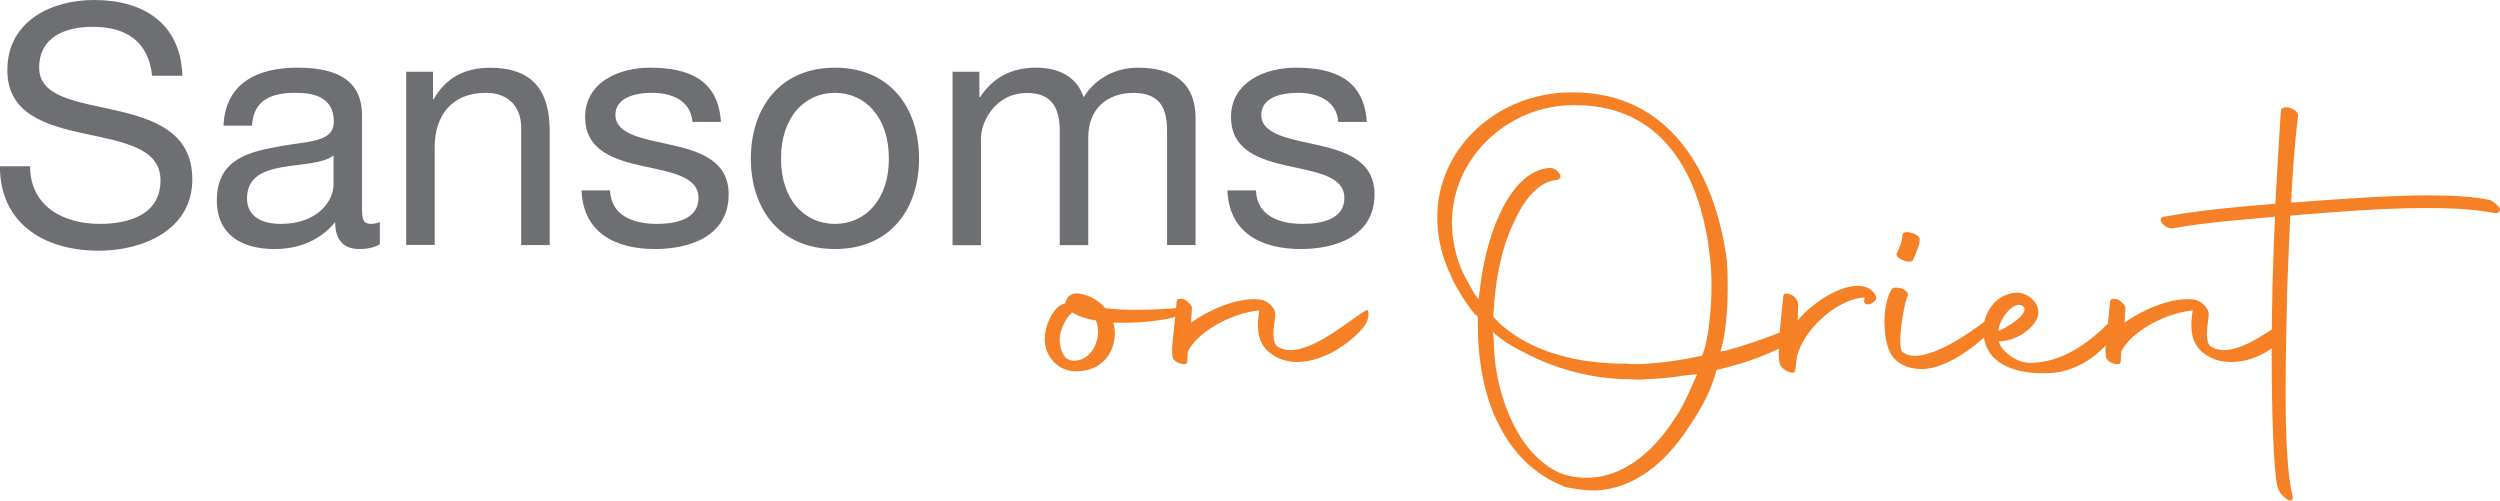
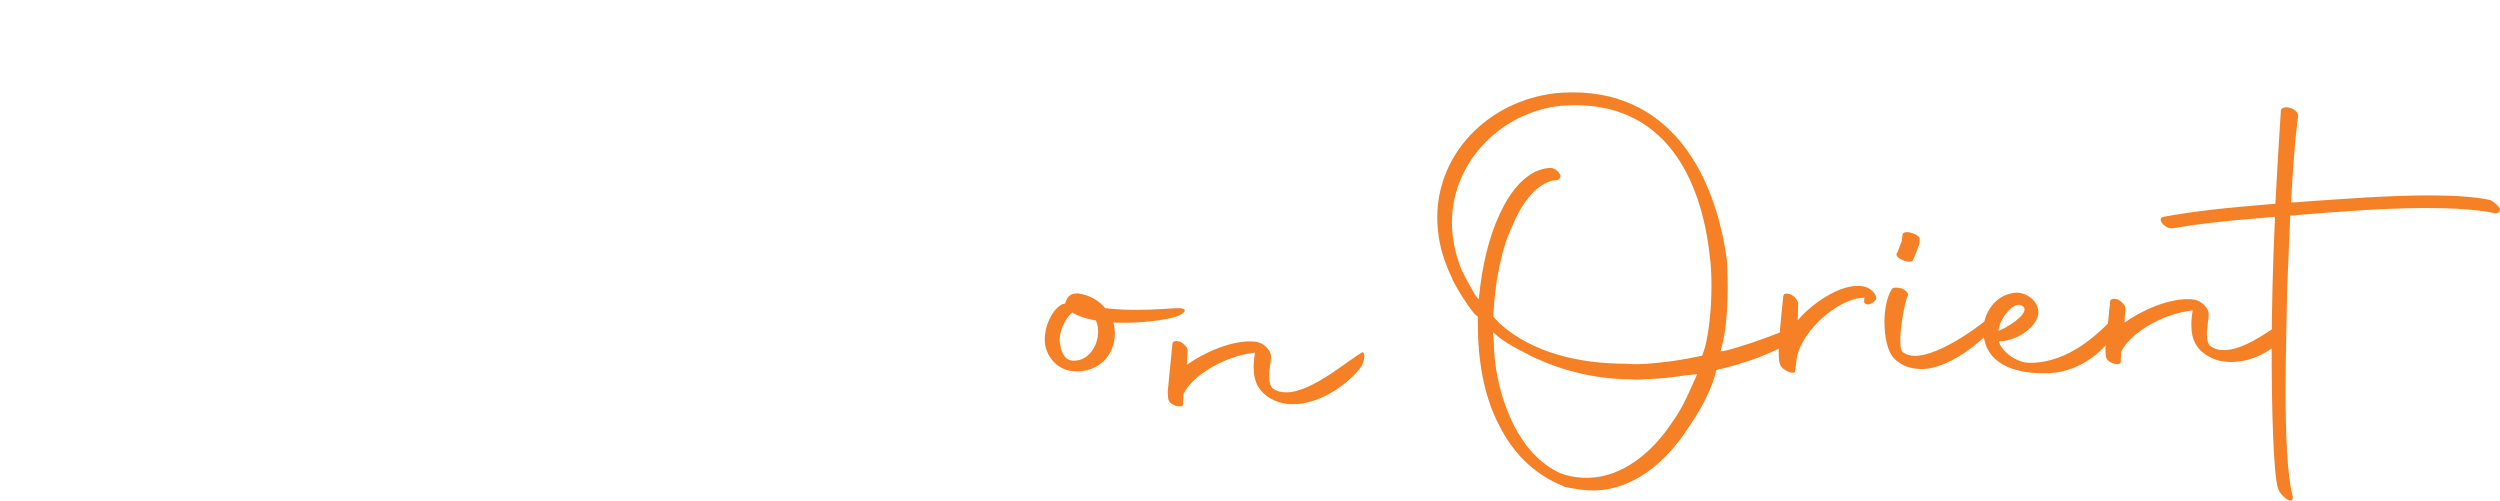
<svg xmlns="http://www.w3.org/2000/svg" class="sansoms-logo" viewBox="0 0 269.33 53.93">
  <defs>
    <style> .on-orient{ fill: #f58025; } .sansoms{ fill: #6e6f72; } </style>
  </defs>
  <g class="sansoms-on-orient-logo">
-     <path class="on-orient" d="M119.94,34.75c.18.59.23,1.28.09,1.96-.41,2.28-2.28,3.42-4.37,3.28-1.69-.09-2.82-1.5-3.05-2.78-.32-1.91.87-4.1,1.91-4.46.09,0,.14-.05.23-.05.18-.64.5-1.14,1.41-1.09,1.23.18,2.23.77,2.91,1.59,1.14.14,2.32.18,3.37.18,2.14,0,3.92-.18,4.33-.18,1.32-.05,1,.55-.09.91-1,.36-3.96.77-6.74.64ZM114.2,37.08c.23,1.32.73,1.82,1.59,1.78,2-.09,3.01-2.69,2.28-4.33-1.05-.18-1.91-.46-2.55-.87l-.09.09c-.59.46-1.46,2.05-1.23,3.32ZM126.31,37.03l.46-4.55c0-.32.46-.36.91-.18.36.23.77.64.73.91l-.09,1.55c1.55-1.14,4.83-2.78,7.38-2.5.87.09,1.69.91,1.69,1.59,0,.77-.5,2.5.09,3.37.46.36.96.5,1.55.5,2.82,0,6.79-3.6,8.24-4.33.18-.09.36.91-.32,1.78-1.09,1.41-4.05,3.83-7.24,3.83-1.32,0-2.78-.55-3.6-1.73-.46-.68-.59-1.46-.59-2.28,0-.5.05-1,.14-1.55-3.37.36-6.83,2.55-7.7,4.46l-.05,1.05c.05.59-1.55.18-1.59-.55-.05-.36-.09-.82,0-1.37ZM168.45,52.38c-3.23-1.28-5.47-3.64-6.92-6.51-1.73-3.28-2.32-7.24-2.32-11.02v-.73l-.41-.36c-.82-1.05-1.59-2.23-2.28-3.55-.14-.46-.41-.87-.59-1.37-.77-1.87-1.09-3.69-1.09-5.42,0-7.29,6.1-12.98,13.48-13.44,11.71-.64,16.49,8.97,17.72,18.04.05.82.09,1.78.09,2.78,0,2.09-.14,4.46-.55,6.19l-.23.87.59-.09c3.32-.87,8.06-2.73,9.84-3.83.68-.41-.41,1.41-1.41,2.14-2.05,1.23-4.74,2.64-8.74,3.6l-.73.18-.18.73c-.68,2.14-1.73,3.87-2.91,5.6-2.41,3.69-5.83,6.51-9.97,6.65-1.09,0-2.14-.14-3.37-.41v-.05ZM183.7,37.35c.46-1.82.68-4.33.68-6.6,0-1.14-.05-2.23-.18-3.14-.91-8.38-4.87-16.76-15.39-16.26-6.56.32-12.39,5.74-12.39,12.62,0,1.59.32,3.28,1,5.01.46.96.96,1.87,1.46,2.73l.41.55.05-.27c.32-3.28,1.05-6.42,2.19-8.84,1.23-2.73,3.05-4.87,5.37-5.06.41-.05.87.23,1.09.59.27.32.09.73-.41.73-1.64.18-3.28,1.78-4.51,4.6-1.32,2.69-2,6.24-2.19,9.93v.18l.68.73c3.6,3.23,8.7,4.33,13.53,4.33.46.05.96.05,1.46.05,2.37-.09,4.74-.46,6.83-.91l.32-.96ZM182.29,41.54l.55-1.23-1.37.14c-1.32.23-2.87.36-4.28.41-.55.05-1,.05-1.5,0-3.87,0-7.97-1-11.52-2.91-1.14-.55-2.28-1.23-3.19-2.05l-.14-.14.09,1.05c.05,3.32.87,6.42,2.14,8.97,1.18,2.32,2.82,4.19,5.01,5.19l.5.18c.82.23,1.69.36,2.6.32,3.42-.09,6.7-2.46,9.11-6.19.82-1.14,1.41-2.41,2-3.74ZM192.13,31.88c0-.32.46-.32.91-.09.41.23.68.68.68.96l-.05,1.78c1.14-1.46,4.51-4.1,7.01-3.69,1.05.18,1.68,1.14,1.37,1.5-.64.73-1.28.46-1.23.09l.05-.36c-2.28-.05-6.06,2.73-7.15,5.88-.14.36-.14.64-.32,1.96.05.59-1.46,0-1.64-.68-.18-.41-.27-1.59.36-7.33ZM203.01,34.8c0-1.41.27-2.82.77-3.6.05-.23.5-.27,1.05-.14.5.18.77.55.73.77-.36.36-1.28,5.51-.59,6.1.36.27.82.41,1.32.41,2.82,0,7.65-3.64,9.02-5.01.18-.18.64.09.09,1.09-.87,1.59-5.01,5.19-8.15,5.33-1.14.05-2.37-.23-3.23-1.18-.68-.73-1-2.28-1-3.78ZM204.38,27.24c.09-.14.41-1.05.5-1.28l.09-.68c0-.27.5-.36.96-.18.59.14.96.5.87.73,0,.18,0,.5-.14.77-.09.23-.46,1.23-.59,1.46-.14.18-.68.18-1.09-.05-.55-.18-.82-.59-.59-.77ZM213.89,36.99c-.14-.41-.23-.87-.23-1.32,0-2,1.37-4.05,3.6-4.14,1.41,0,2.73,1.37,2.23,2.69-.59,1.46-2.55,2.55-4.15,2.55.14.87,1.73,2.32,3.32,2.32,4.28,0,7.47-3.19,9.38-5.19,1.05-1.09.87-.05.23,1.23-1.28,2.64-4.19,4.87-7.33,5.06-2.69.14-6.15-.36-7.06-3.19ZM215.31,35.66c1.91-.87,3.19-2.09,2.69-2.6-.96-.96-2.73,1.46-2.69,2.6ZM226.87,37.03l.46-4.55c0-.32.46-.36.91-.18.36.23.77.64.73.91l-.09,1.55c1.55-1.14,4.83-2.78,7.38-2.5.87.09,1.69.91,1.69,1.59,0,.77-.5,2.5.09,3.37.46.36.96.5,1.55.5,1.87,0,4.25-1.58,6.06-2.86.92-.65.46,1.65-.31,2.24-1.43,1.1-2.99,1.9-5.07,1.9-1.32,0-2.78-.55-3.6-1.73-.46-.68-.59-1.46-.59-2.28,0-.5.05-1,.14-1.55-3.37.36-6.83,2.55-7.7,4.46l-.05,1.05c.05.59-1.55.18-1.59-.55-.05-.36-.09-.82,0-1.37ZM244.73,37.85c0-2.64.05-5.1.09-6.88.05-2.14.14-4.83.27-7.61-3.78.32-7.33.59-10.98,1.23-.87.14-1.82-1.05-1.05-1.23,3.23-.59,6.47-.96,12.07-1.41.18-3.55.41-7.15.59-9.97-.05-.73,1.73-.46,1.87.46-.32,2.28-.59,5.83-.77,9.38.41,0,.87-.05,1.32-.09,3.87-.27,9.06-.68,13.53-.68,2.6,0,4.96.14,6.6.5.41.18.87.64,1.05.91.05.36-.18.55-.55.5-2.05-.41-4.6-.55-7.33-.55-4.87,0-10.2.46-13.66.73-.36.05-.68.09-1.05.09l-.32,7.65c-.05,2.91-.18,7.2-.18,11.34,0,4.65.18,9.11.77,11.25.14,1.05-1.28.09-1.59-.87-.5-1.59-.68-8.65-.68-14.76Z" />
-     <path class="sansoms" d="M16.39,8.16c-.4-3.72-2.82-5.27-6.39-5.27-2.92,0-5.78,1.05-5.78,4.41,0,6.36,16.5,1.88,16.5,12.02,0,5.49-5.38,7.69-10.08,7.69-5.78,0-10.65-2.85-10.65-9.1h3.25c0,4.33,3.61,6.21,7.51,6.21,3.11,0,6.54-.98,6.54-4.69C17.3,12.35.79,17.01.79,7.55.79,2.35,5.42,0,10.15,0c5.27,0,9.32,2.49,9.5,8.16h-3.25ZM40.91,26.32c-.54.33-1.3.51-2.2.51-1.59,0-2.6-.87-2.6-2.89-1.7,2.02-3.97,2.89-6.57,2.89-3.39,0-6.18-1.48-6.18-5.24,0-4.23,3.14-5.16,6.32-5.74,3.36-.69,6.28-.4,6.28-2.74,0-2.71-2.24-3.11-4.15-3.11-2.6,0-4.51.79-4.66,3.54h-3.07c.18-4.62,3.72-6.25,7.91-6.25,3.36,0,7.01.76,7.01,5.13v9.61c0,1.44,0,2.09.98,2.09.29,0,.61-.07.94-.18v2.38ZM35.93,16.76c-2.38,1.77-9.32.04-9.32,4.62,0,2.02,1.73,2.74,3.61,2.74,4.04,0,5.71-2.49,5.71-4.22v-3.14ZM43.76,7.73h2.89v2.96h.07c1.3-2.31,3.36-3.39,6.07-3.39,4.91,0,6.43,2.82,6.43,6.82v12.28h-3.07v-12.64c0-2.31-1.44-3.76-3.79-3.76-3.72,0-5.53,2.49-5.53,5.85v10.54h-3.07V7.73ZM65.72,20.51c.11,2.74,2.53,3.61,5.02,3.61,1.91,0,4.51-.43,4.51-2.78,0-4.8-12.21-1.55-12.21-8.74,0-3.76,3.68-5.31,6.97-5.31,4.19,0,7.37,1.3,7.66,5.85h-3.07c-.18-2.38-2.35-3.14-4.33-3.14-1.84,0-3.97.51-3.97,2.38,0,2.17,3.25,2.6,6.1,3.25,3.07.69,6.1,1.73,6.1,5.31,0,4.48-4.15,5.89-7.94,5.89-4.19,0-7.73-1.7-7.91-6.32h3.07ZM89.95,7.29c5.92,0,9.06,4.3,9.06,9.79s-3.14,9.75-9.06,9.75-9.06-4.3-9.06-9.75,3.14-9.79,9.06-9.79ZM89.95,24.12c3.21,0,5.81-2.53,5.81-7.04s-2.6-7.08-5.81-7.08-5.81,2.56-5.81,7.08,2.6,7.04,5.81,7.04ZM102.62,7.73h2.89v2.74h.07c1.41-2.13,3.39-3.18,6.03-3.18,2.31,0,4.37.87,5.13,3.18,1.26-2.02,3.43-3.18,5.85-3.18,3.72,0,6.21,1.55,6.21,5.42v13.69h-3.07v-12.24c0-2.31-.61-4.15-3.61-4.15s-4.88,1.88-4.88,4.77v11.63h-3.07v-12.24c0-2.42-.76-4.15-3.5-4.15-3.61,0-4.98,3.32-4.98,4.77v11.63h-3.07V7.73ZM135.3,20.51c.11,2.74,2.53,3.61,5.02,3.61,1.91,0,4.51-.43,4.51-2.78,0-4.8-12.21-1.55-12.21-8.74,0-3.76,3.68-5.31,6.97-5.31,4.19,0,7.37,1.3,7.66,5.85h-3.07c-.18-2.38-2.35-3.14-4.33-3.14-1.84,0-3.97.51-3.97,2.38,0,2.17,3.25,2.6,6.1,3.25,3.07.69,6.1,1.73,6.1,5.31,0,4.48-4.15,5.89-7.94,5.89-4.19,0-7.73-1.7-7.91-6.32h3.07Z" />
+     <path class="on-orient" d="M119.94,34.75c.18.59.23,1.28.09,1.96-.41,2.28-2.28,3.42-4.37,3.28-1.69-.09-2.82-1.5-3.05-2.78-.32-1.91.87-4.1,1.91-4.46.09,0,.14-.05.23-.05.18-.64.5-1.14,1.41-1.09,1.23.18,2.23.77,2.91,1.59,1.14.14,2.32.18,3.37.18,2.14,0,3.92-.18,4.33-.18,1.32-.05,1,.55-.09.91-1,.36-3.96.77-6.74.64ZM114.2,37.08c.23,1.32.73,1.82,1.59,1.78,2-.09,3.01-2.69,2.28-4.33-1.05-.18-1.91-.46-2.55-.87l-.09.09c-.59.46-1.46,2.05-1.23,3.32ZM126.31,37.03c0-.32.46-.36.91-.18.36.23.77.64.73.91l-.09,1.55c1.55-1.14,4.83-2.78,7.38-2.5.87.09,1.69.91,1.69,1.59,0,.77-.5,2.5.09,3.37.46.36.96.5,1.55.5,2.82,0,6.79-3.6,8.24-4.33.18-.09.36.91-.32,1.78-1.09,1.41-4.05,3.83-7.24,3.83-1.32,0-2.78-.55-3.6-1.73-.46-.68-.59-1.46-.59-2.28,0-.5.05-1,.14-1.55-3.37.36-6.83,2.55-7.7,4.46l-.05,1.05c.05.59-1.55.18-1.59-.55-.05-.36-.09-.82,0-1.37ZM168.45,52.38c-3.23-1.28-5.47-3.64-6.92-6.51-1.73-3.28-2.32-7.24-2.32-11.02v-.73l-.41-.36c-.82-1.05-1.59-2.23-2.28-3.55-.14-.46-.41-.87-.59-1.37-.77-1.87-1.09-3.69-1.09-5.42,0-7.29,6.1-12.98,13.48-13.44,11.71-.64,16.49,8.97,17.72,18.04.05.82.09,1.78.09,2.78,0,2.09-.14,4.46-.55,6.19l-.23.87.59-.09c3.32-.87,8.06-2.73,9.84-3.83.68-.41-.41,1.41-1.41,2.14-2.05,1.23-4.74,2.64-8.74,3.6l-.73.18-.18.73c-.68,2.14-1.73,3.87-2.91,5.6-2.41,3.69-5.83,6.51-9.97,6.65-1.09,0-2.14-.14-3.37-.41v-.05ZM183.7,37.35c.46-1.82.68-4.33.68-6.6,0-1.14-.05-2.23-.18-3.14-.91-8.38-4.87-16.76-15.39-16.26-6.56.32-12.39,5.74-12.39,12.62,0,1.59.32,3.28,1,5.01.46.96.96,1.87,1.46,2.73l.41.55.05-.27c.32-3.28,1.05-6.42,2.19-8.84,1.23-2.73,3.05-4.87,5.37-5.06.41-.05.87.23,1.09.59.27.32.09.73-.41.73-1.64.18-3.28,1.78-4.51,4.6-1.32,2.69-2,6.24-2.19,9.93v.18l.68.73c3.6,3.23,8.7,4.33,13.53,4.33.46.05.96.05,1.46.05,2.37-.09,4.74-.46,6.83-.91l.32-.96ZM182.29,41.54l.55-1.23-1.37.14c-1.32.23-2.87.36-4.28.41-.55.05-1,.05-1.5,0-3.87,0-7.97-1-11.52-2.91-1.14-.55-2.28-1.23-3.19-2.05l-.14-.14.09,1.05c.05,3.32.87,6.42,2.14,8.97,1.18,2.32,2.82,4.19,5.01,5.19l.5.18c.82.23,1.69.36,2.6.32,3.42-.09,6.7-2.46,9.11-6.19.82-1.14,1.41-2.41,2-3.74ZM192.13,31.88c0-.32.46-.32.91-.09.41.23.68.68.68.96l-.05,1.78c1.14-1.46,4.51-4.1,7.01-3.69,1.05.18,1.68,1.14,1.37,1.5-.64.73-1.28.46-1.23.09l.05-.36c-2.28-.05-6.06,2.73-7.15,5.88-.14.36-.14.64-.32,1.96.05.59-1.46,0-1.64-.68-.18-.41-.27-1.59.36-7.33ZM203.01,34.8c0-1.41.27-2.82.77-3.6.05-.23.5-.27,1.05-.14.5.18.77.55.73.77-.36.36-1.28,5.51-.59,6.1.36.27.82.41,1.32.41,2.82,0,7.65-3.64,9.02-5.01.18-.18.64.09.09,1.09-.87,1.59-5.01,5.19-8.15,5.33-1.14.05-2.37-.23-3.23-1.18-.68-.73-1-2.28-1-3.78ZM204.38,27.24c.09-.14.41-1.05.5-1.28l.09-.68c0-.27.5-.36.96-.18.59.14.96.5.87.73,0,.18,0,.5-.14.77-.09.23-.46,1.23-.59,1.46-.14.18-.68.18-1.09-.05-.55-.18-.82-.59-.59-.77ZM213.89,36.99c-.14-.41-.23-.87-.23-1.32,0-2,1.37-4.05,3.6-4.14,1.41,0,2.73,1.37,2.23,2.69-.59,1.46-2.55,2.55-4.15,2.55.14.87,1.73,2.32,3.32,2.32,4.28,0,7.47-3.19,9.38-5.19,1.05-1.09.87-.05.23,1.23-1.28,2.64-4.19,4.87-7.33,5.06-2.69.14-6.15-.36-7.06-3.19ZM215.31,35.66c1.91-.87,3.19-2.09,2.69-2.6-.96-.96-2.73,1.46-2.69,2.6ZM226.87,37.03l.46-4.55c0-.32.46-.36.91-.18.36.23.77.64.73.91l-.09,1.55c1.55-1.14,4.83-2.78,7.38-2.5.87.09,1.69.91,1.69,1.59,0,.77-.5,2.5.09,3.37.46.36.96.5,1.55.5,1.87,0,4.25-1.58,6.06-2.86.92-.65.46,1.65-.31,2.24-1.43,1.1-2.99,1.9-5.07,1.9-1.32,0-2.78-.55-3.6-1.73-.46-.68-.59-1.46-.59-2.28,0-.5.05-1,.14-1.55-3.37.36-6.83,2.55-7.7,4.46l-.05,1.05c.05.59-1.55.18-1.59-.55-.05-.36-.09-.82,0-1.37ZM244.73,37.85c0-2.64.05-5.1.09-6.88.05-2.14.14-4.83.27-7.61-3.78.32-7.33.59-10.98,1.23-.87.14-1.82-1.05-1.05-1.23,3.23-.59,6.47-.96,12.07-1.41.18-3.55.41-7.15.59-9.97-.05-.73,1.73-.46,1.87.46-.32,2.28-.59,5.83-.77,9.38.41,0,.87-.05,1.32-.09,3.87-.27,9.06-.68,13.53-.68,2.6,0,4.96.14,6.6.5.41.18.87.64,1.05.91.05.36-.18.55-.55.5-2.05-.41-4.6-.55-7.33-.55-4.87,0-10.2.46-13.66.73-.36.05-.68.09-1.05.09l-.32,7.65c-.05,2.91-.18,7.2-.18,11.34,0,4.65.18,9.11.77,11.25.14,1.05-1.28.09-1.59-.87-.5-1.59-.68-8.65-.68-14.76Z" />
  </g>
</svg>